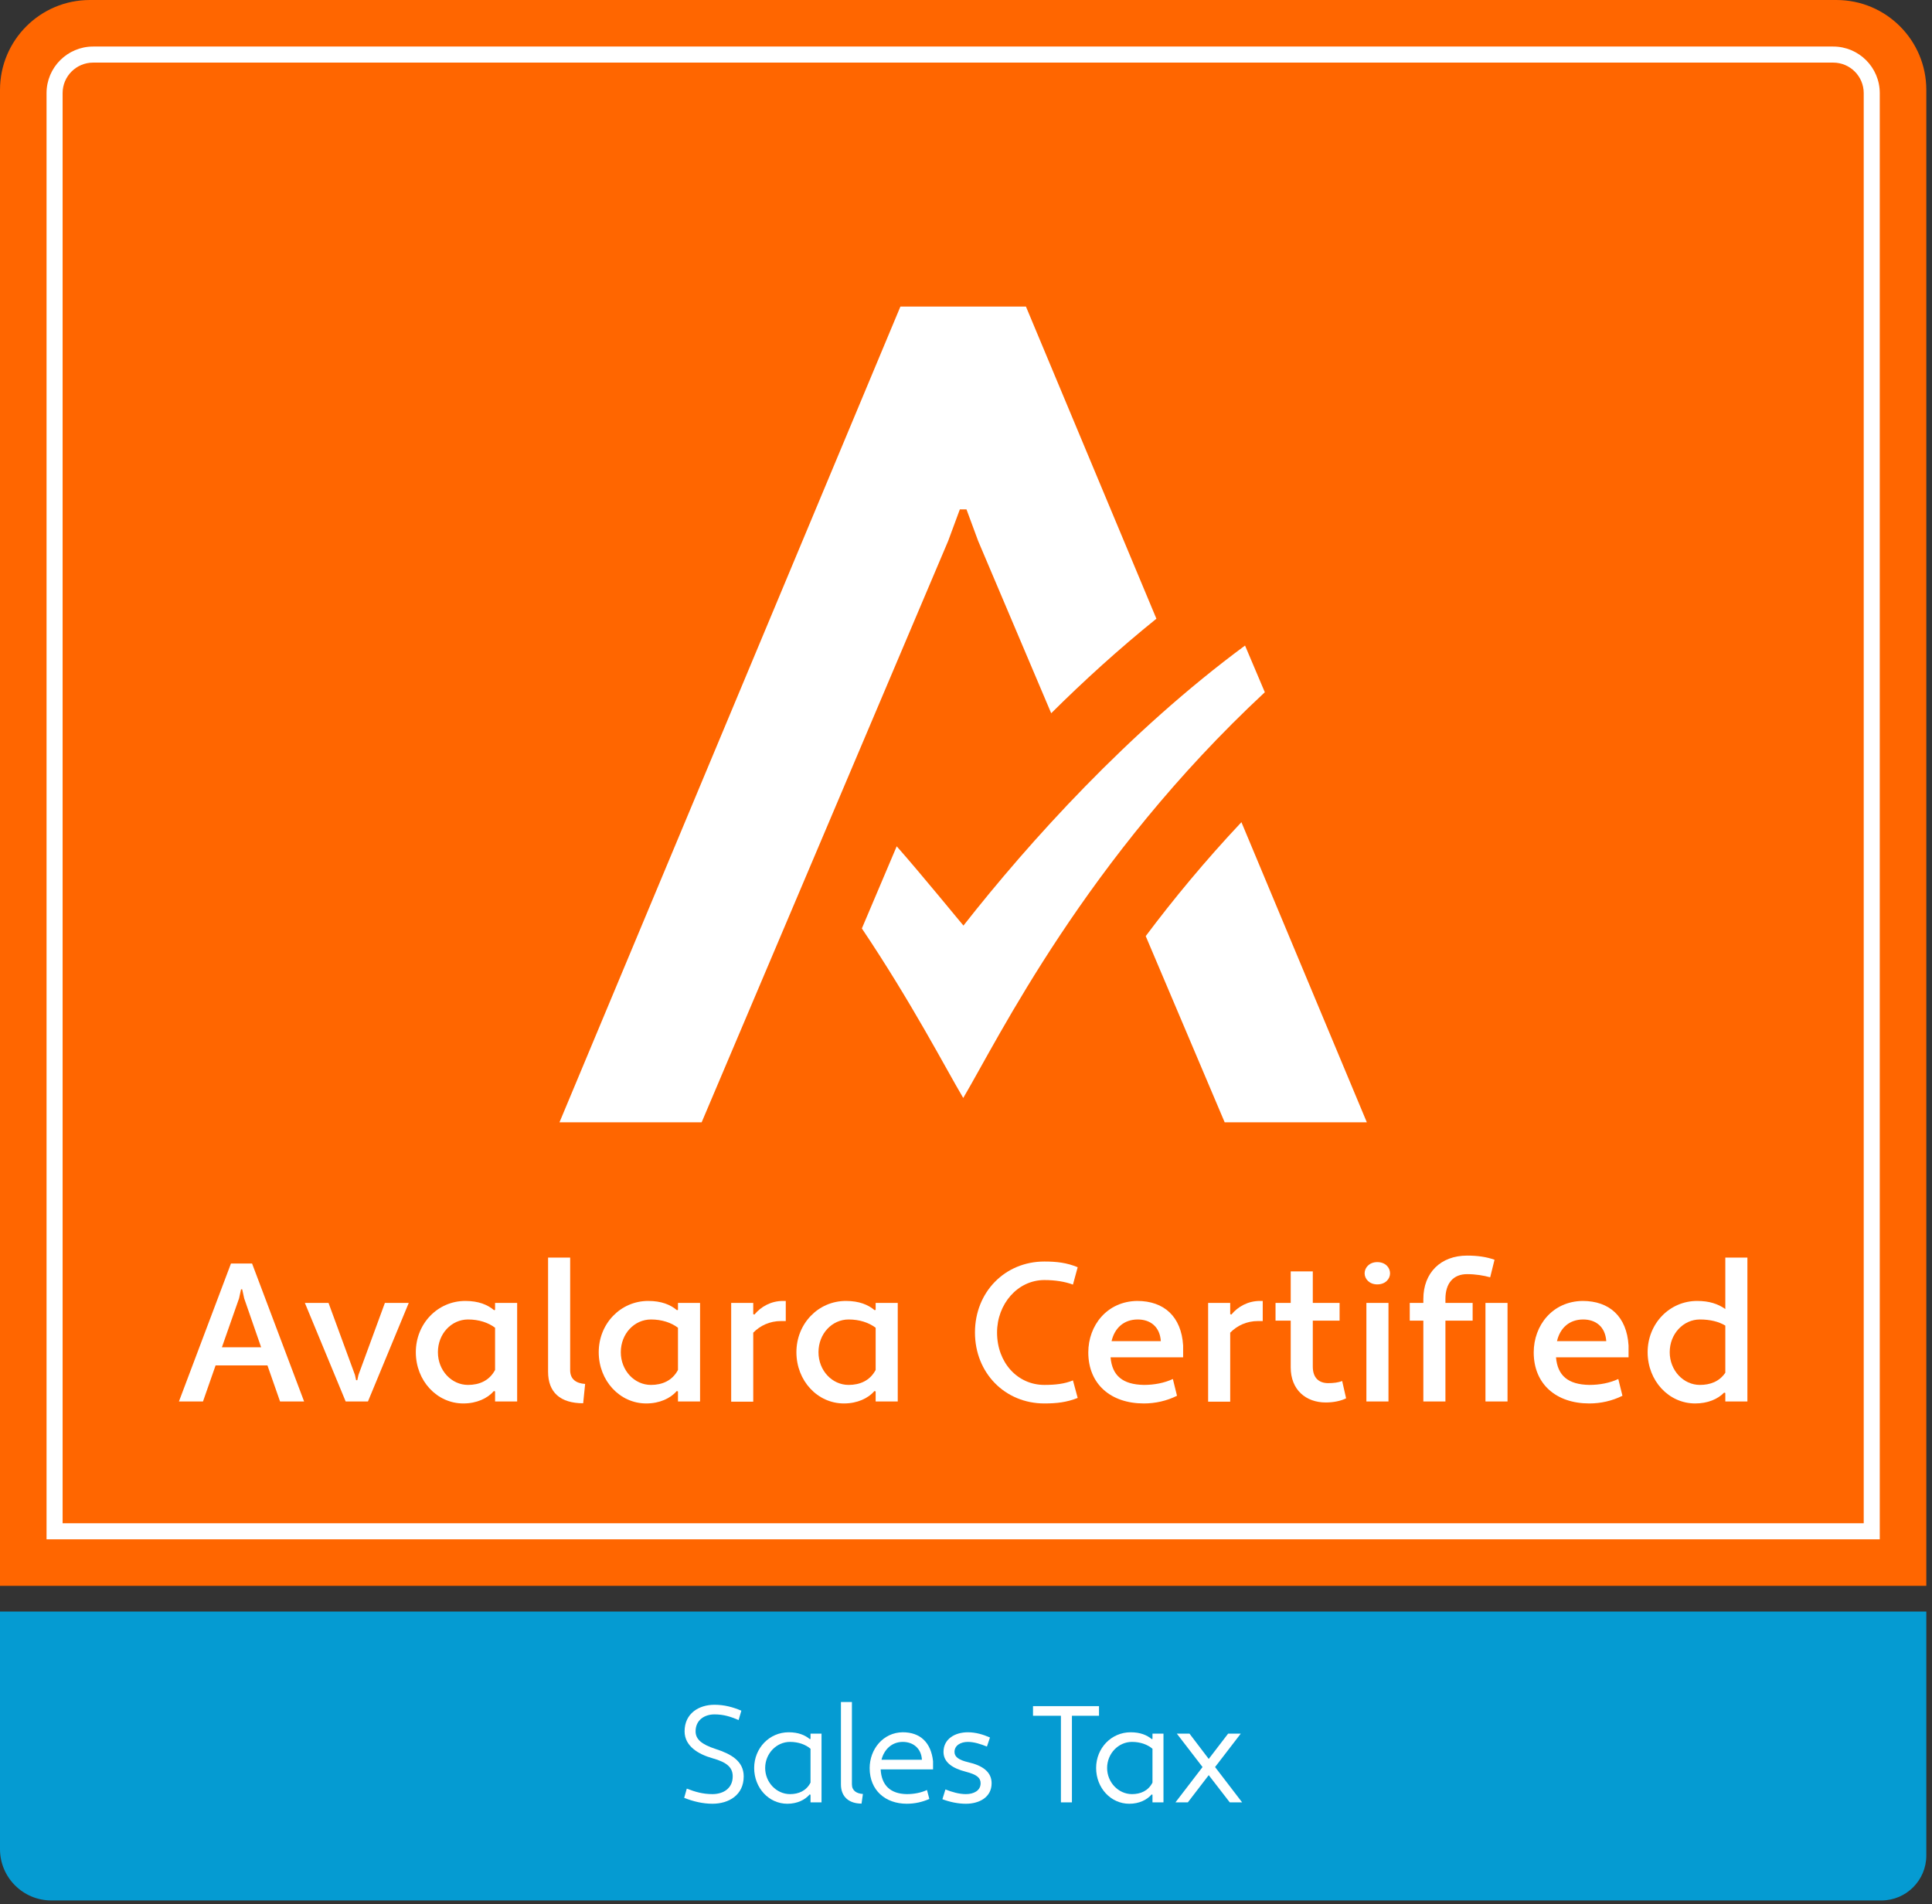
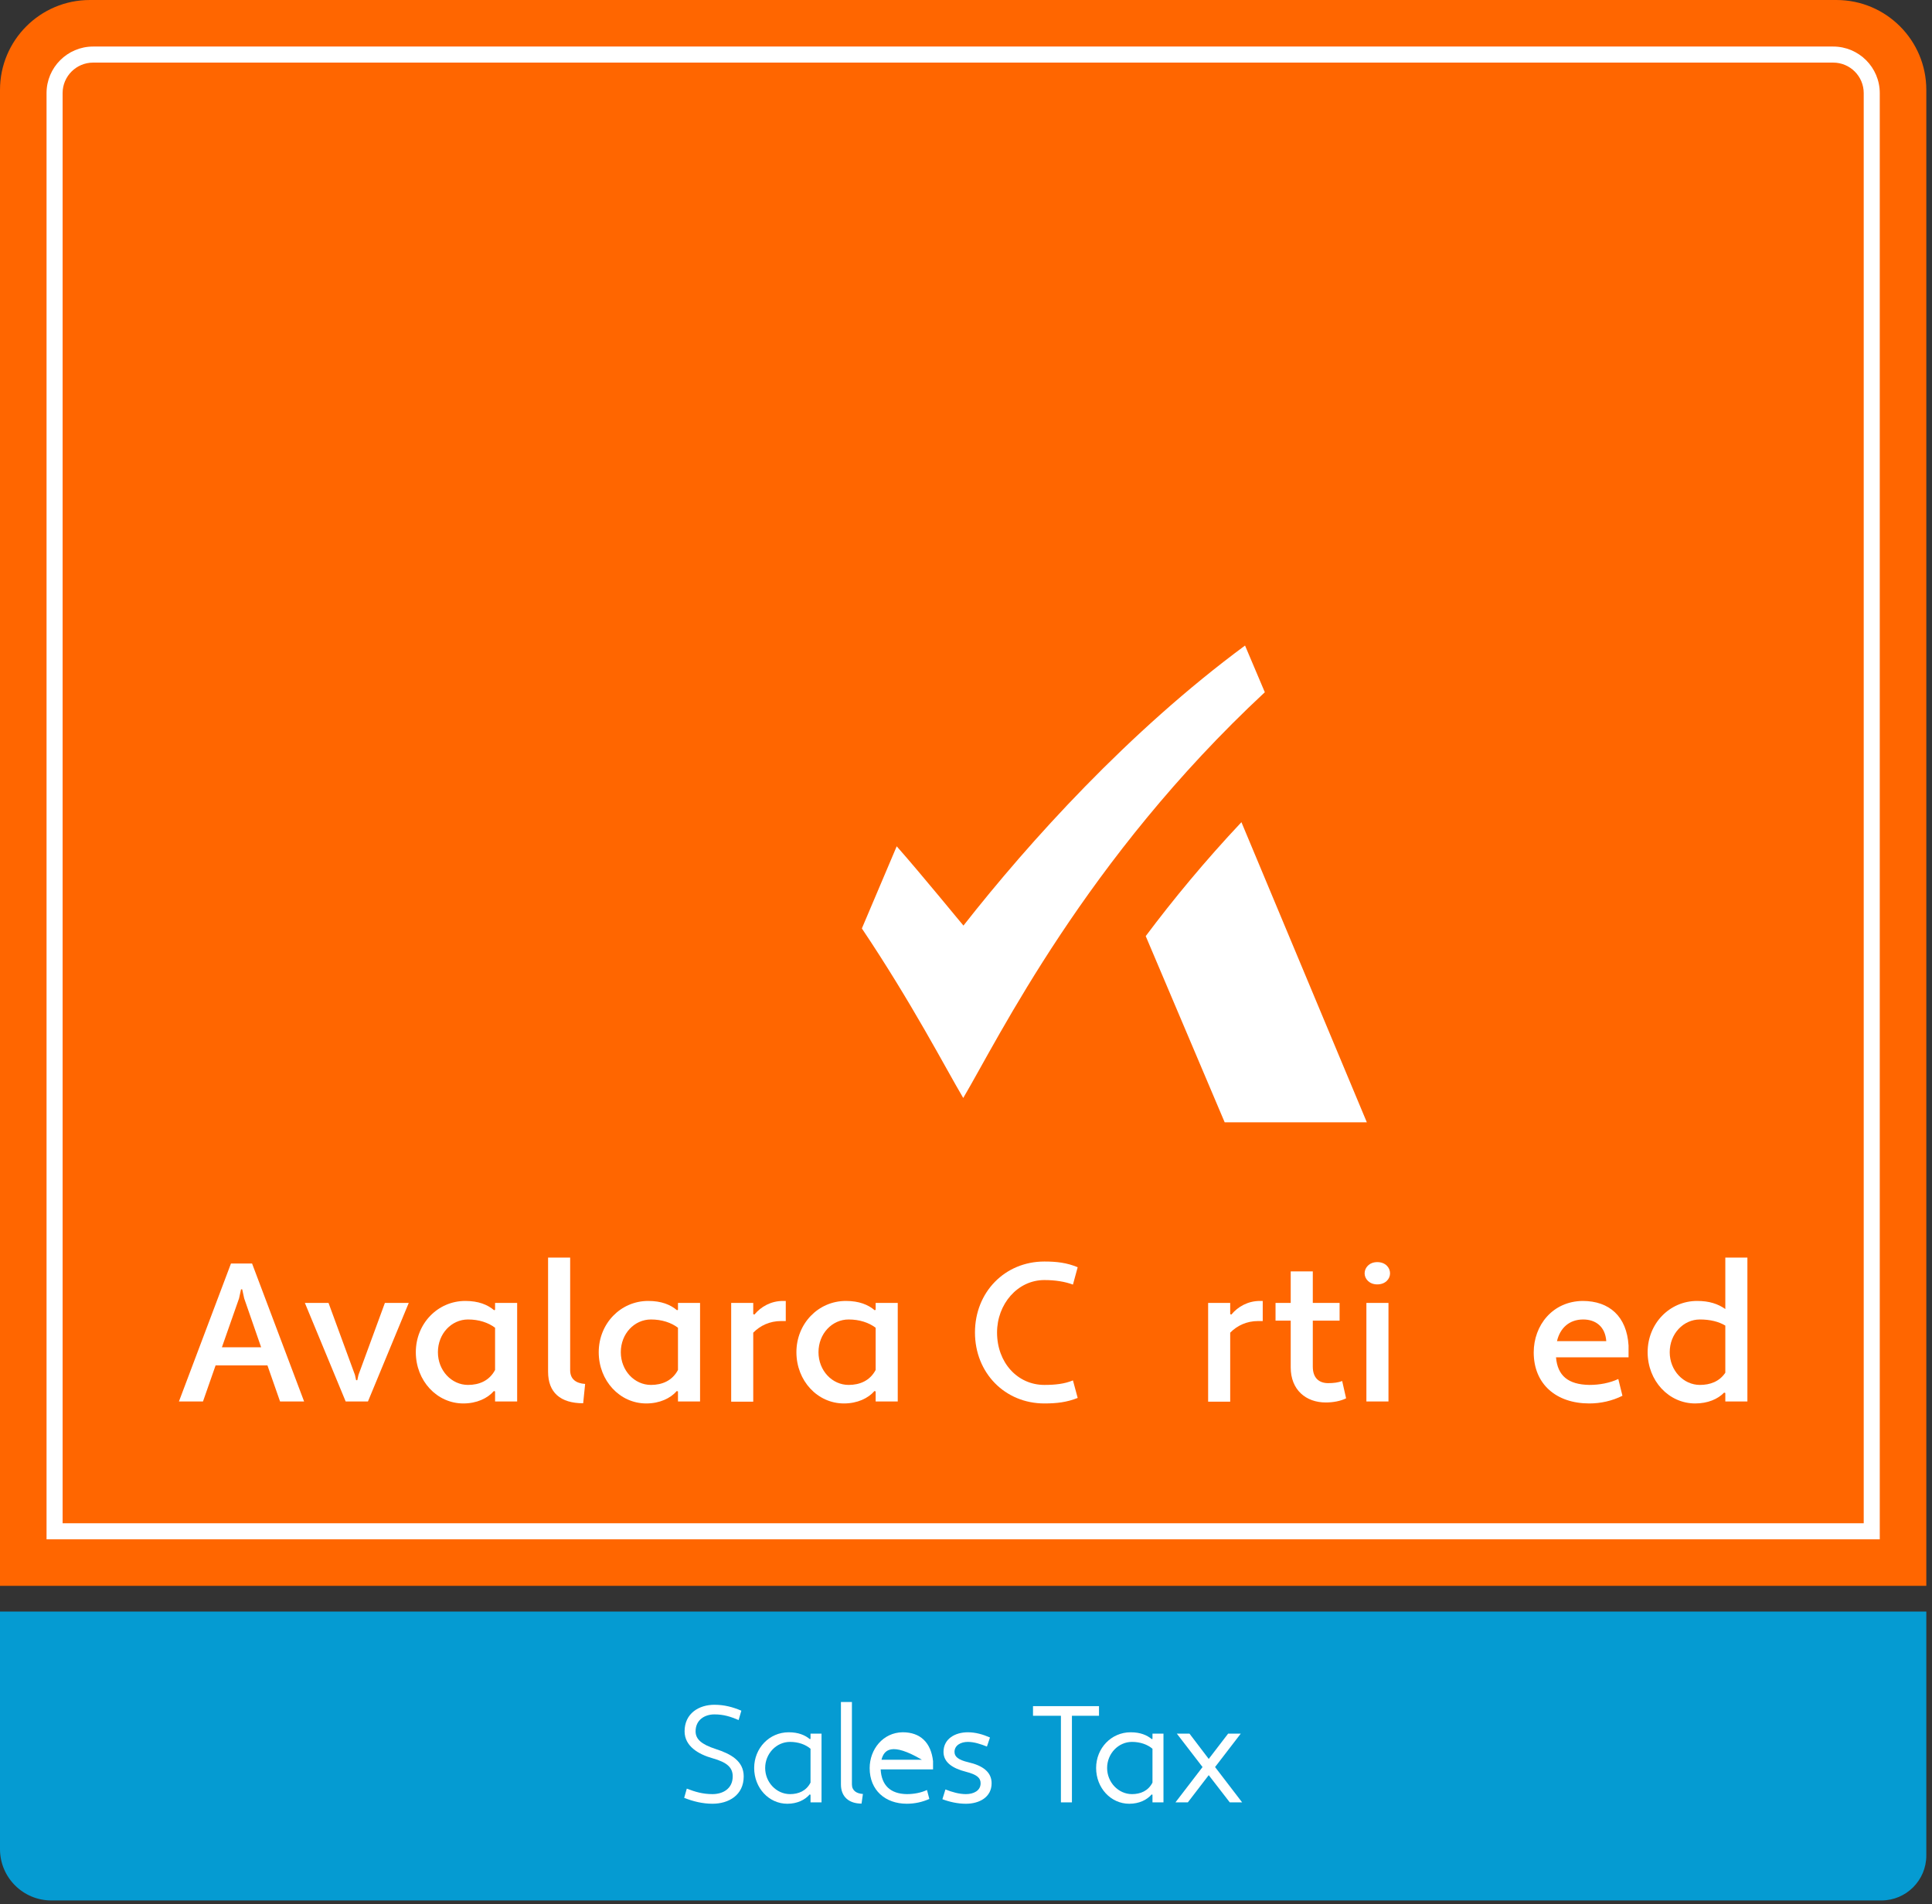
<svg xmlns="http://www.w3.org/2000/svg" width="140px" height="138px" viewBox="0 0 140 138" version="1.1">
  <rect x="0" y="0" width="140" height="138" fill="#333333" stroke="none" />
  <title>Group 44</title>
  <g id="Page-1" stroke="none" stroke-width="1" fill="none" fill-rule="evenodd">
    <g id="Sellercloud.com-–-Integrations-/-eBay" transform="translate(-323, -410)">
      <g id="Group-44" transform="translate(323, 410)">
        <path d="M136.331,137.727 L3.722,137.727 C1.667,137.727 0,136.06 0,134.005 L0,116.789 L139.588,116.789 L139.588,134.47 C139.588,136.269 138.13,137.727 136.331,137.727" id="Fill-1" fill="#059BD2" />
        <path d="M139.588,114.928 L0,114.928 L0,6.514 C0,2.916 2.916,0 6.514,0 L133.074,0 C136.672,0 139.588,2.916 139.588,6.514 L139.588,114.928 Z" id="Fill-3" fill="#FF6600" />
        <path d="M16.08,97.638 L18.923,97.638 L17.694,94.094 L17.551,93.437 L17.466,93.437 L17.323,94.094 L16.08,97.638 Z M19.38,98.952 L15.623,98.952 L14.709,101.566 L12.966,101.566 L16.737,91.567 L18.266,91.567 L22.037,101.566 L20.294,101.566 L19.38,98.952 Z" id="Fill-5" fill="#FFFFFF" />
        <polygon id="Fill-7" fill="#FFFFFF" points="25.72 99.638 25.806 100.023 25.892 100.023 25.977 99.638 27.891 94.423 29.62 94.423 26.663 101.566 25.049 101.566 22.092 94.423 23.806 94.423" />
        <path d="M35.875,99.281 L35.875,96.223 C35.39,95.852 34.704,95.623 33.918,95.623 C32.718,95.623 31.733,96.652 31.733,97.995 C31.733,99.323 32.718,100.366 33.918,100.366 C34.718,100.366 35.461,100.066 35.875,99.281 M35.804,94.952 L35.875,94.924 L35.875,94.423 L37.475,94.423 L37.475,101.566 L35.875,101.566 L35.875,100.837 L35.789,100.809 C35.332,101.338 34.547,101.709 33.575,101.709 C31.661,101.709 30.132,100.066 30.132,97.995 C30.132,95.923 31.718,94.28 33.718,94.28 C34.676,94.28 35.332,94.552 35.804,94.952" id="Fill-9" fill="#FFFFFF" />
        <path d="M42.259,101.695 C40.602,101.695 39.716,100.909 39.716,99.409 L39.716,91.138 L41.316,91.138 L41.316,99.295 C41.316,99.952 41.745,100.252 42.401,100.295 L42.259,101.695 Z" id="Fill-11" fill="#FFFFFF" />
        <path d="M49.129,99.281 L49.129,96.223 C48.643,95.852 47.958,95.623 47.172,95.623 C45.972,95.623 44.986,96.652 44.986,97.995 C44.986,99.323 45.972,100.366 47.172,100.366 C47.972,100.366 48.715,100.066 49.129,99.281 M49.058,94.952 L49.129,94.924 L49.129,94.423 L50.729,94.423 L50.729,101.566 L49.129,101.566 L49.129,100.837 L49.043,100.809 C48.586,101.338 47.8,101.709 46.829,101.709 C44.915,101.709 43.386,100.066 43.386,97.995 C43.386,95.923 44.971,94.28 46.972,94.28 C47.929,94.28 48.586,94.552 49.058,94.952" id="Fill-13" fill="#FFFFFF" />
        <path d="M52.984,94.423 L54.583,94.423 L54.583,95.238 L54.669,95.266 C55.141,94.695 55.869,94.28 56.74,94.28 L56.94,94.28 L56.94,95.737 L56.597,95.737 C55.783,95.737 55.083,96.066 54.583,96.58 L54.583,101.58 L52.984,101.58 L52.984,94.423 Z" id="Fill-15" fill="#FFFFFF" />
        <path d="M63.453,99.281 L63.453,96.223 C62.968,95.852 62.282,95.623 61.496,95.623 C60.296,95.623 59.311,96.652 59.311,97.995 C59.311,99.323 60.296,100.366 61.496,100.366 C62.296,100.366 63.039,100.066 63.453,99.281 M63.382,94.952 L63.453,94.924 L63.453,94.423 L65.054,94.423 L65.054,101.566 L63.453,101.566 L63.453,100.837 L63.368,100.809 C62.91,101.338 62.125,101.709 61.154,101.709 C59.239,101.709 57.711,100.066 57.711,97.995 C57.711,95.923 59.296,94.28 61.296,94.28 C62.254,94.28 62.91,94.552 63.382,94.952" id="Fill-17" fill="#FFFFFF" />
        <path d="M75.679,100.366 C76.45,100.366 77.136,100.295 77.75,100.038 L78.093,101.309 C77.307,101.624 76.565,101.709 75.679,101.709 C72.821,101.709 70.65,99.495 70.65,96.566 C70.65,93.638 72.821,91.423 75.679,91.423 C76.565,91.423 77.307,91.509 78.093,91.837 L77.75,93.095 C77.179,92.881 76.464,92.766 75.679,92.766 C73.736,92.766 72.25,94.509 72.25,96.566 C72.25,98.752 73.736,100.366 75.679,100.366" id="Fill-19" fill="#FFFFFF" />
-         <path d="M80.548,97.195 L84.119,97.195 C84.048,96.138 83.348,95.623 82.448,95.623 C81.419,95.623 80.762,96.266 80.548,97.195 M85.734,97.509 L85.734,98.366 L80.476,98.366 C80.591,99.695 81.348,100.338 82.89,100.366 C83.648,100.366 84.376,100.223 84.991,99.937 L85.29,101.152 C84.548,101.523 83.719,101.709 82.89,101.709 C80.491,101.709 78.862,100.309 78.862,98.009 C78.862,96.052 80.22,94.309 82.405,94.28 C84.348,94.28 85.605,95.409 85.734,97.509" id="Fill-21" fill="#FFFFFF" />
        <path d="M87.546,94.423 L89.145,94.423 L89.145,95.238 L89.231,95.266 C89.702,94.695 90.431,94.28 91.302,94.28 L91.502,94.28 L91.502,95.737 L91.16,95.737 C90.345,95.737 89.645,96.066 89.145,96.58 L89.145,101.58 L87.546,101.58 L87.546,94.423 Z" id="Fill-23" fill="#FFFFFF" />
        <path d="M92.43,94.423 L93.53,94.423 L93.53,92.138 L95.13,92.138 L95.13,94.423 L97.072,94.423 L97.072,95.709 L95.13,95.709 L95.13,99.037 C95.13,99.881 95.601,100.237 96.244,100.237 C96.63,100.237 96.987,100.195 97.258,100.08 L97.544,101.337 C97.144,101.538 96.601,101.638 96.072,101.638 C94.63,101.638 93.53,100.723 93.53,99.095 L93.53,95.709 L92.43,95.709 L92.43,94.423 Z" id="Fill-25" fill="#FFFFFF" />
        <path d="M99.014,101.566 L100.614,101.566 L100.614,94.423 L99.014,94.423 L99.014,101.566 Z M99.8,91.466 C100.399,91.466 100.728,91.866 100.728,92.28 C100.728,92.681 100.399,93.081 99.8,93.081 C99.228,93.081 98.885,92.681 98.885,92.28 C98.885,91.866 99.228,91.466 99.8,91.466 L99.8,91.466 Z" id="Fill-27" fill="#FFFFFF" />
-         <path d="M107.642,101.566 L109.241,101.566 L109.241,94.423 L107.642,94.423 L107.642,101.566 Z M102.156,94.423 L103.141,94.423 L103.141,94.138 C103.141,92.238 104.398,90.994 106.313,90.994 C107.041,90.994 107.698,91.08 108.299,91.295 L107.984,92.566 C107.513,92.438 106.941,92.338 106.313,92.338 C105.313,92.338 104.741,92.995 104.741,94.138 L104.741,94.423 L106.713,94.423 L106.713,95.709 L104.741,95.709 L104.741,101.566 L103.141,101.566 L103.141,95.709 L102.156,95.709 L102.156,94.423 Z" id="Fill-29" fill="#FFFFFF" />
        <path d="M112.825,97.195 L116.396,97.195 C116.325,96.138 115.625,95.623 114.725,95.623 C113.696,95.623 113.039,96.266 112.825,97.195 M118.011,97.509 L118.011,98.366 L112.754,98.366 C112.868,99.695 113.625,100.338 115.168,100.366 C115.925,100.366 116.653,100.223 117.268,99.937 L117.568,101.152 C116.825,101.523 115.997,101.709 115.168,101.709 C112.768,101.709 111.139,100.309 111.139,98.009 C111.139,96.052 112.497,94.309 114.682,94.28 C116.625,94.28 117.882,95.409 118.011,97.509" id="Fill-30" fill="#FFFFFF" />
        <path d="M125.023,99.481 L125.023,96.066 C124.551,95.78 123.923,95.623 123.18,95.623 C121.994,95.623 120.994,96.652 120.994,97.995 C120.994,99.323 121.994,100.366 123.18,100.366 C123.923,100.366 124.594,100.123 125.023,99.481 M125.023,94.866 L125.023,91.137 L126.623,91.137 L126.623,101.566 L125.023,101.566 L125.023,100.952 L124.937,100.923 C124.48,101.395 123.751,101.709 122.837,101.709 C120.923,101.709 119.394,100.066 119.394,97.995 C119.394,95.923 120.98,94.28 122.98,94.28 C123.865,94.28 124.494,94.495 125.023,94.866" id="Fill-31" fill="#FFFFFF" />
        <path d="M49.768,129.623 C50.365,129.852 50.913,130.021 51.63,130.021 C52.378,130.021 53.095,129.633 53.095,128.736 C53.095,128.098 52.696,127.72 51.63,127.421 C50.604,127.132 49.608,126.544 49.608,125.469 C49.608,124.174 50.644,123.546 51.77,123.546 C52.497,123.546 53.105,123.715 53.722,123.974 L53.523,124.652 C52.955,124.413 52.457,124.243 51.77,124.243 C51.063,124.243 50.405,124.642 50.405,125.469 C50.405,126.036 50.823,126.415 51.869,126.754 C52.945,127.102 53.892,127.61 53.892,128.736 C53.892,130.101 52.796,130.718 51.63,130.718 C50.923,130.718 50.226,130.55 49.578,130.29 L49.768,129.623 Z" id="Fill-32" fill="#FFFFFF" />
        <path d="M58.734,129.185 L58.734,126.733 C58.375,126.425 57.848,126.236 57.25,126.236 C56.264,126.236 55.447,127.082 55.447,128.128 C55.447,129.165 56.264,130.021 57.25,130.021 C57.857,130.021 58.426,129.792 58.734,129.185 M58.684,126.036 L58.734,126.016 L58.734,125.638 L59.531,125.638 L59.531,130.619 L58.734,130.619 L58.734,130.071 L58.675,130.041 C58.335,130.439 57.768,130.719 57.051,130.719 C55.716,130.719 54.65,129.573 54.65,128.128 C54.65,126.684 55.755,125.539 57.151,125.539 C57.857,125.539 58.335,125.747 58.684,126.036" id="Fill-33" fill="#FFFFFF" />
        <path d="M62.431,130.708 C61.524,130.708 60.937,130.22 60.937,129.314 L60.937,123.347 L61.733,123.347 L61.733,129.314 C61.733,129.772 62.072,129.981 62.53,130.011 L62.431,130.708 Z" id="Fill-34" fill="#FFFFFF" />
-         <path d="M63.876,127.531 L66.805,127.531 C66.765,126.714 66.177,126.236 65.42,126.236 C64.603,126.236 64.055,126.814 63.876,127.531 M67.612,127.63 L67.612,128.228 L63.816,128.228 C63.876,129.374 64.513,130.001 65.709,130.021 C66.237,130.021 66.745,129.921 67.173,129.722 L67.343,130.369 C66.835,130.599 66.277,130.718 65.709,130.718 C64.155,130.718 63.019,129.742 63.019,128.138 C63.019,126.774 63.985,125.558 65.41,125.538 C66.695,125.538 67.462,126.286 67.612,127.63" id="Fill-35" fill="#FFFFFF" />
+         <path d="M63.876,127.531 L66.805,127.531 C64.603,126.236 64.055,126.814 63.876,127.531 M67.612,127.63 L67.612,128.228 L63.816,128.228 C63.876,129.374 64.513,130.001 65.709,130.021 C66.237,130.021 66.745,129.921 67.173,129.722 L67.343,130.369 C66.835,130.599 66.277,130.718 65.709,130.718 C64.155,130.718 63.019,129.742 63.019,128.138 C63.019,126.774 63.985,125.558 65.41,125.538 C66.695,125.538 67.462,126.286 67.612,127.63" id="Fill-35" fill="#FFFFFF" />
        <path d="M68.509,129.682 C68.987,129.872 69.506,130.021 69.993,130.021 C70.541,130.021 71.059,129.782 71.059,129.234 C71.059,128.846 70.8,128.607 69.983,128.397 C69.047,128.158 68.37,127.73 68.37,126.963 C68.37,126.016 69.206,125.539 70.133,125.539 C70.7,125.539 71.238,125.698 71.737,125.917 L71.517,126.574 C71.069,126.395 70.591,126.236 70.133,126.236 C69.625,126.236 69.167,126.484 69.167,126.963 C69.167,127.302 69.436,127.541 70.163,127.71 C71.209,127.949 71.856,128.417 71.856,129.234 C71.856,130.25 70.96,130.719 69.993,130.719 C69.406,130.719 68.818,130.589 68.29,130.39 L68.509,129.682 Z" id="Fill-36" fill="#FFFFFF" />
        <polygon id="Fill-37" fill="#FFFFFF" points="77.676 124.343 77.676 130.619 76.878 130.619 76.878 124.343 74.856 124.343 74.856 123.645 79.638 123.645 79.638 124.343" />
        <path d="M83.513,129.185 L83.513,126.733 C83.155,126.425 82.627,126.236 82.029,126.236 C81.043,126.236 80.226,127.082 80.226,128.128 C80.226,129.165 81.043,130.021 82.029,130.021 C82.637,130.021 83.205,129.792 83.513,129.185 M83.464,126.036 L83.513,126.016 L83.513,125.638 L84.31,125.638 L84.31,130.619 L83.513,130.619 L83.513,130.071 L83.454,130.041 C83.115,130.439 82.547,130.719 81.83,130.719 C80.495,130.719 79.429,129.573 79.429,128.128 C79.429,126.684 80.535,125.539 81.93,125.539 C82.637,125.539 83.115,125.747 83.464,126.036" id="Fill-38" fill="#FFFFFF" />
        <polygon id="Fill-39" fill="#FFFFFF" points="87.589 128.646 86.075 130.619 85.178 130.619 87.141 128.059 85.278 125.638 86.195 125.638 87.589 127.471 88.994 125.638 89.91 125.638 88.048 128.059 90.01 130.619 89.114 130.619" />
        <path d="M69.815,67.078 C69.811,67.089 66.761,63.35 64.979,61.332 L62.454,67.285 C66.084,72.692 68.482,77.34 69.8,79.571 C72.374,75.213 78.649,62.272 91.654,50.167 L90.22,46.783 C81.776,53.023 74.586,60.998 69.815,67.078" id="Fill-40" fill="#FFFFFF" />
        <path d="M88.745,81.335 L99.046,81.335 L89.958,59.584 C87.31,62.4 85.013,65.186 83.023,67.84 L88.745,81.335 Z" id="Fill-41" fill="#FFFFFF" />
-         <path d="M74.344,22.217 L74.281,22.217 L65.306,22.217 L65.247,22.217 L40.542,81.335 L50.844,81.335 L68.708,39.202 L69.554,36.915 L70.035,36.915 L70.88,39.202 L76.174,51.689 C78.532,49.345 81.092,47.02 83.797,44.838 L74.344,22.217 Z" id="Fill-42" fill="#FFFFFF" />
        <path d="M4.537,110.391 L135.052,110.391 L135.052,6.747 C135.052,5.528 134.06,4.537 132.841,4.537 L6.747,4.537 C5.528,4.537 4.537,5.528 4.537,6.747 L4.537,110.391 Z M136.215,111.554 L3.373,111.554 L3.373,6.747 C3.373,4.887 4.887,3.373 6.747,3.373 L132.841,3.373 C134.702,3.373 136.215,4.887 136.215,6.747 L136.215,111.554 Z" id="Fill-43" fill="#FFFFFF" />
      </g>
    </g>
  </g>
</svg>